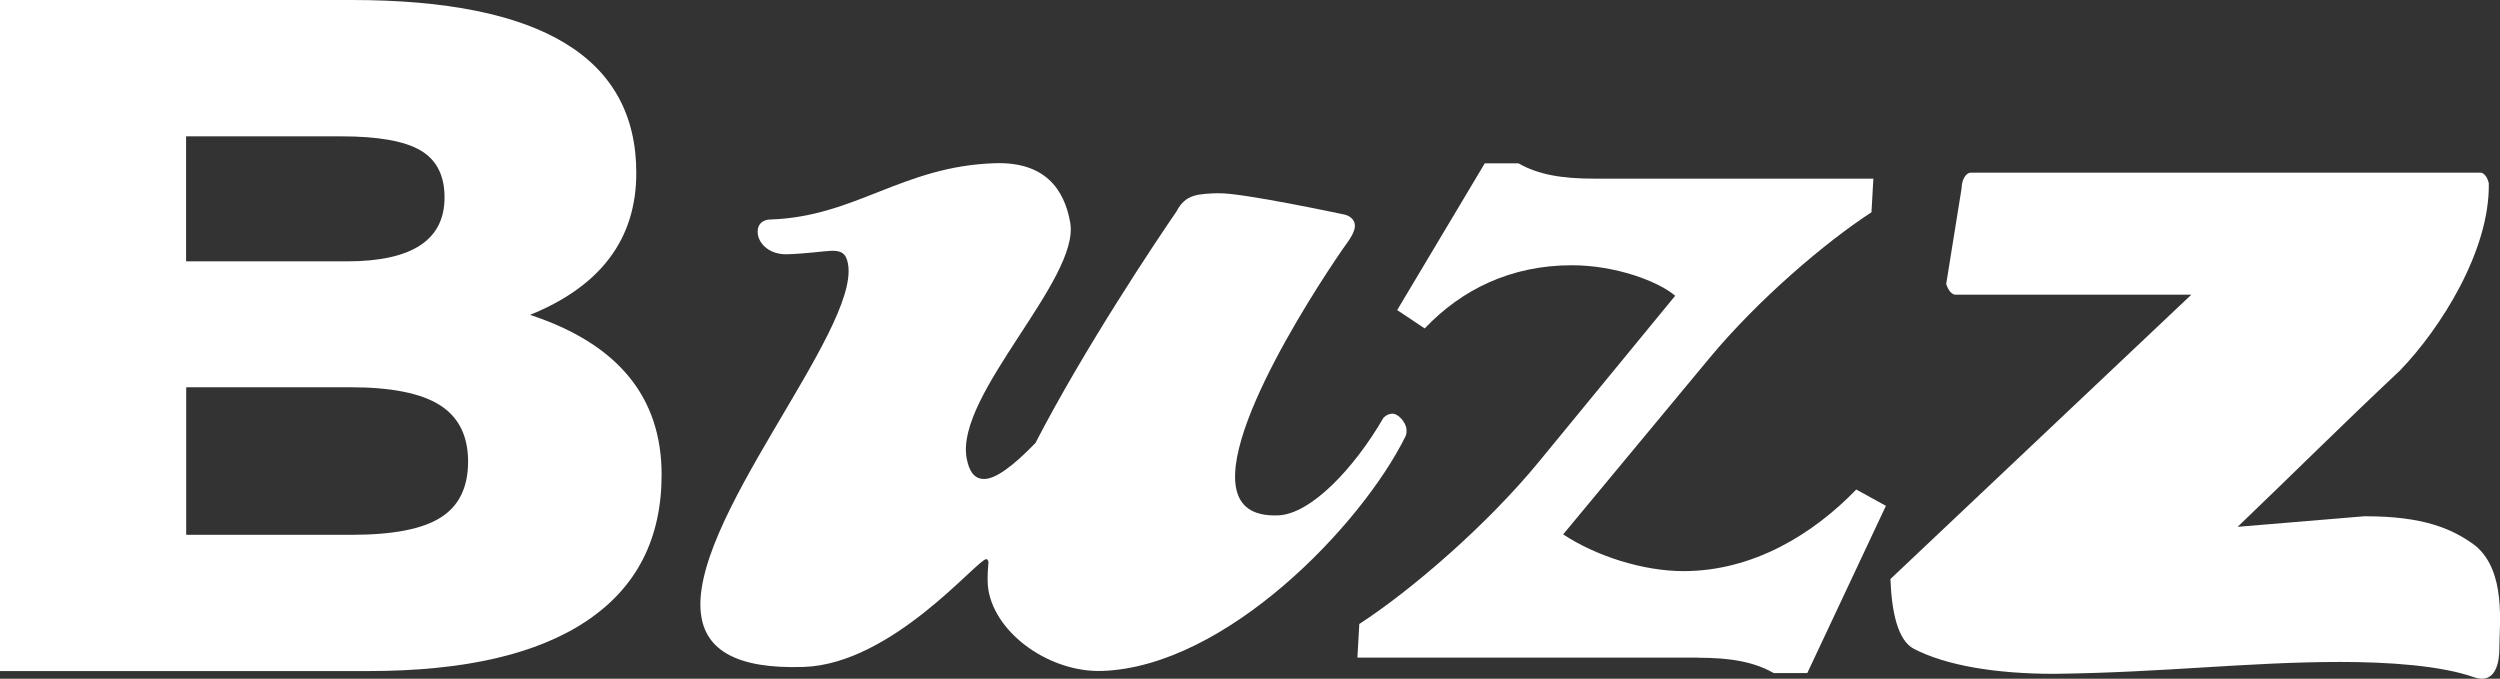
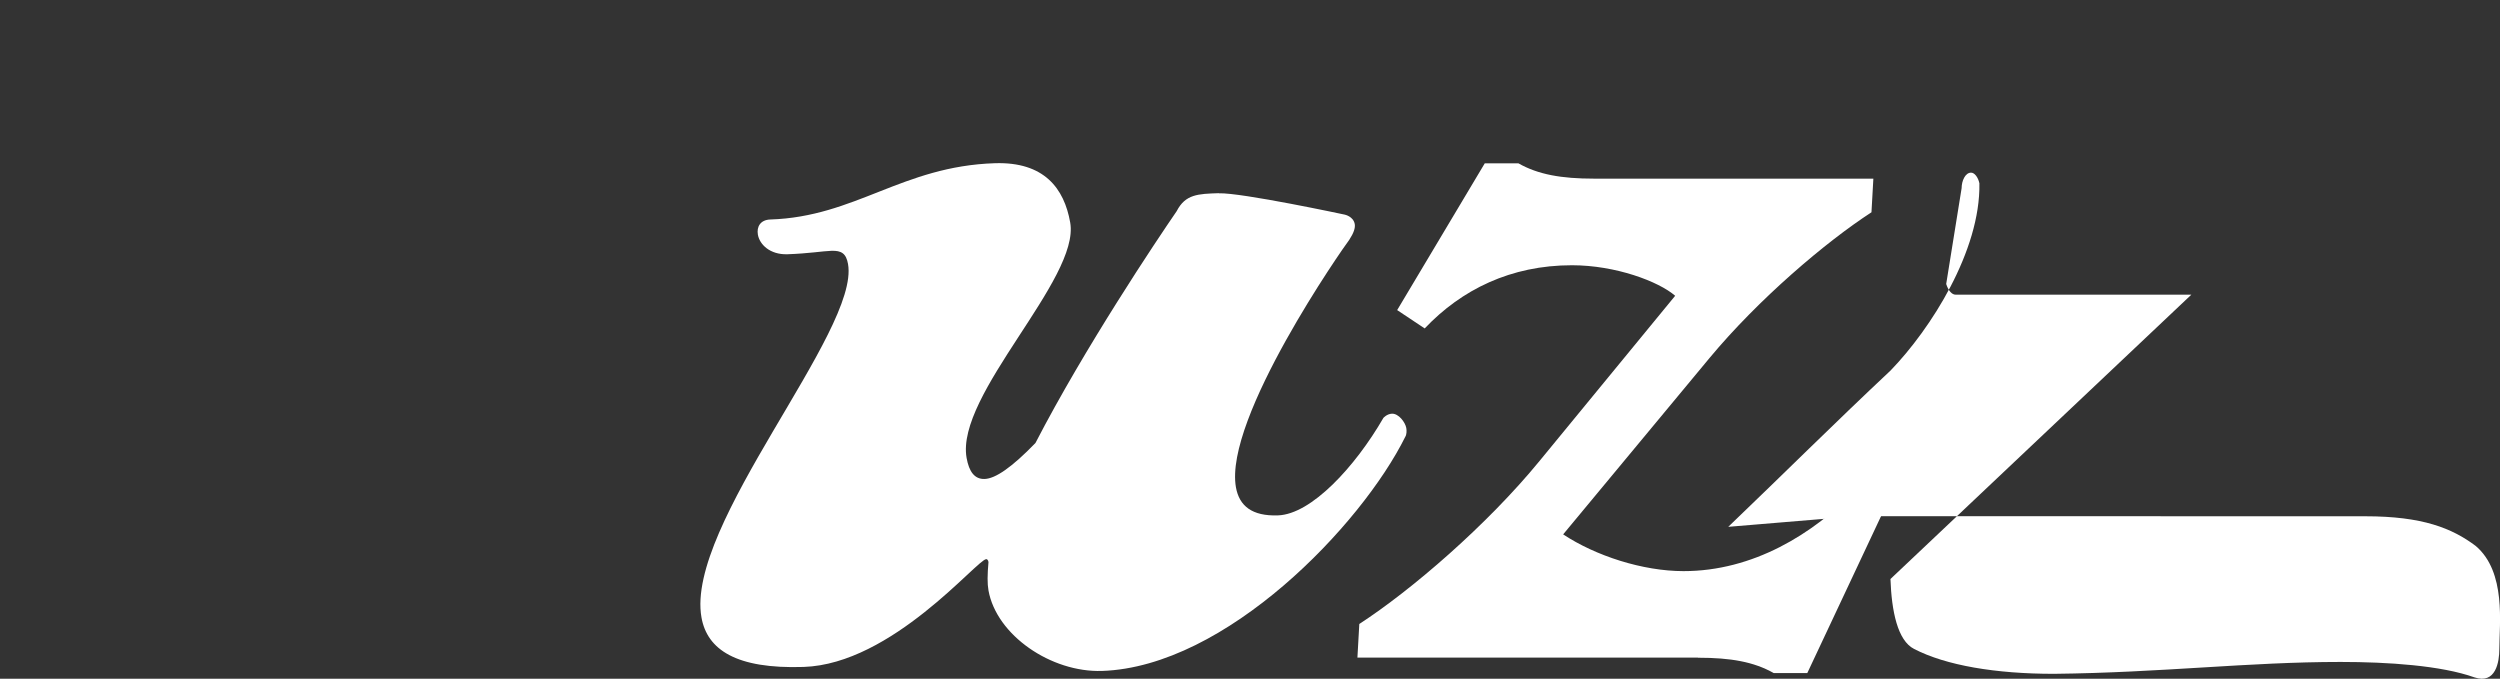
<svg xmlns="http://www.w3.org/2000/svg" id="_レイヤー_2" viewBox="0 0 225.17 61.13">
  <rect x="0" y="0" width="225.17" height="61.13" fill="#333333" stroke="none" />
  <defs>
    <style>.cls-1{fill:#fff;}</style>
  </defs>
  <g id="_レイヤー_2-2">
    <path class="cls-1" d="M109.78,17.41c2.03-.07,11.33,1.92,11.33,1.92,0,0,.78.15.91.85.06.35-.09.8-.5,1.43-.49.63-11.31,16.07-10.2,22.29.3,1.67,1.45,2.6,3.78,2.52,3.01-.1,6.95-4.37,9.5-8.78,0,0,.31-.36.77-.38.6-.02,1.19.76,1.29,1.28.05.26.03.62-.09.8-3.96,7.98-16.16,20.72-27.31,21.09-4.59.15-9.51-3.22-10.23-7.25-.11-.61-.1-1.41,0-2.56-.03-.18-.12-.26-.2-.26-.83.03-8.47,9.45-16.45,9.71-6.1.2-8.69-1.57-9.2-4.46-1.48-8.33,14.27-25.78,13.2-31.83-.17-.96-.6-1.22-1.5-1.19-.83.03-2,.24-3.96.31-1.58.05-2.51-.89-2.66-1.77-.12-.7.22-1.33,1.12-1.36,7.68-.25,11.87-4.8,20.23-5.07,4.44-.14,6.24,2.27,6.78,5.34.91,5.09-10.35,15.51-9.33,21.21.22,1.23.72,1.92,1.62,1.89.98-.03,2.46-1.05,4.58-3.24,4.45-8.61,10.92-18.26,12.72-20.88.79-1.53,1.92-1.56,3.8-1.62h0Z" />
    <path class="cls-1" d="M152.93,59.23h-30.67l.17-3.03c4.67-3.03,11.51-8.91,16.24-14.69l12.21-14.87c-1.49-1.29-5.36-2.75-9.3-2.75-5.51,0-9.95,2.2-13.26,5.69l-2.48-1.65,7.89-13.22h3.03c1.78,1.01,3.87,1.38,6.81,1.38h25.16l-.17,3.03c-4.1,2.66-10.16,7.8-14.59,13.13l-13.18,15.88c2.92,1.93,7.16,3.31,10.84,3.31,6.24,0,11.66-3.31,15.56-7.35l2.67,1.47-7.08,15.06h-3.03c-1.78-1.01-3.87-1.38-6.81-1.38h-.01Z" />
-     <path class="cls-1" d="M0,0h31.66c17.1,0,25.65,5.19,25.65,15.58,0,5.93-3.19,10.19-9.57,12.78,7.9,2.6,11.85,7.39,11.85,14.39,0,5.76-2.24,10.15-6.73,13.16-4.49,3.02-11.05,4.53-19.68,4.53H0V0h0ZM37.88,13.55c-1.44-.85-3.82-1.27-7.15-1.27h-13.97v11.26h14.48c5.87,0,8.8-1.92,8.8-5.76,0-1.97-.72-3.39-2.16-4.23ZM42.16,41.57c0-2.31-.85-4.01-2.54-5.08-1.69-1.07-4.37-1.61-8.04-1.61h-14.81v13.29h14.9c3.73,0,6.4-.52,8.04-1.57,1.64-1.04,2.45-2.72,2.45-5.04h0Z" />
-     <path class="cls-1" d="M213.06,46.5c5.12,0,7.79,1.07,9.92,2.67,2.77,2.35,2.13,7.04,2.13,9.28,0,1.17-.32,3.2-2.24,2.56-2.99-1.07-7.79-1.39-12.06-1.39-8.32,0-16.01.96-25.82,1.07-5.23,0-9.71-.75-12.59-2.24-1.49-.75-2.03-3.41-2.13-6.3l27.1-25.61h-21.23c-.32,0-.64-.32-.85-.96l1.39-8.64c0-.64.32-1.39.85-1.39h45.88c.32,0,.64.43.75.96.11,6.08-4.38,13.12-8,16.86-5.23,4.91-9.39,9.07-14.62,14.08l11.52-.96h0Z" />
+     <path class="cls-1" d="M213.06,46.5c5.12,0,7.79,1.07,9.92,2.67,2.77,2.35,2.13,7.04,2.13,9.28,0,1.17-.32,3.2-2.24,2.56-2.99-1.07-7.79-1.39-12.06-1.39-8.32,0-16.01.96-25.82,1.07-5.23,0-9.71-.75-12.59-2.24-1.49-.75-2.03-3.41-2.13-6.3l27.1-25.61h-21.23c-.32,0-.64-.32-.85-.96l1.39-8.64c0-.64.32-1.39.85-1.39c.32,0,.64.43.75.96.11,6.08-4.38,13.12-8,16.86-5.23,4.91-9.39,9.07-14.62,14.08l11.52-.96h0Z" />
  </g>
</svg>